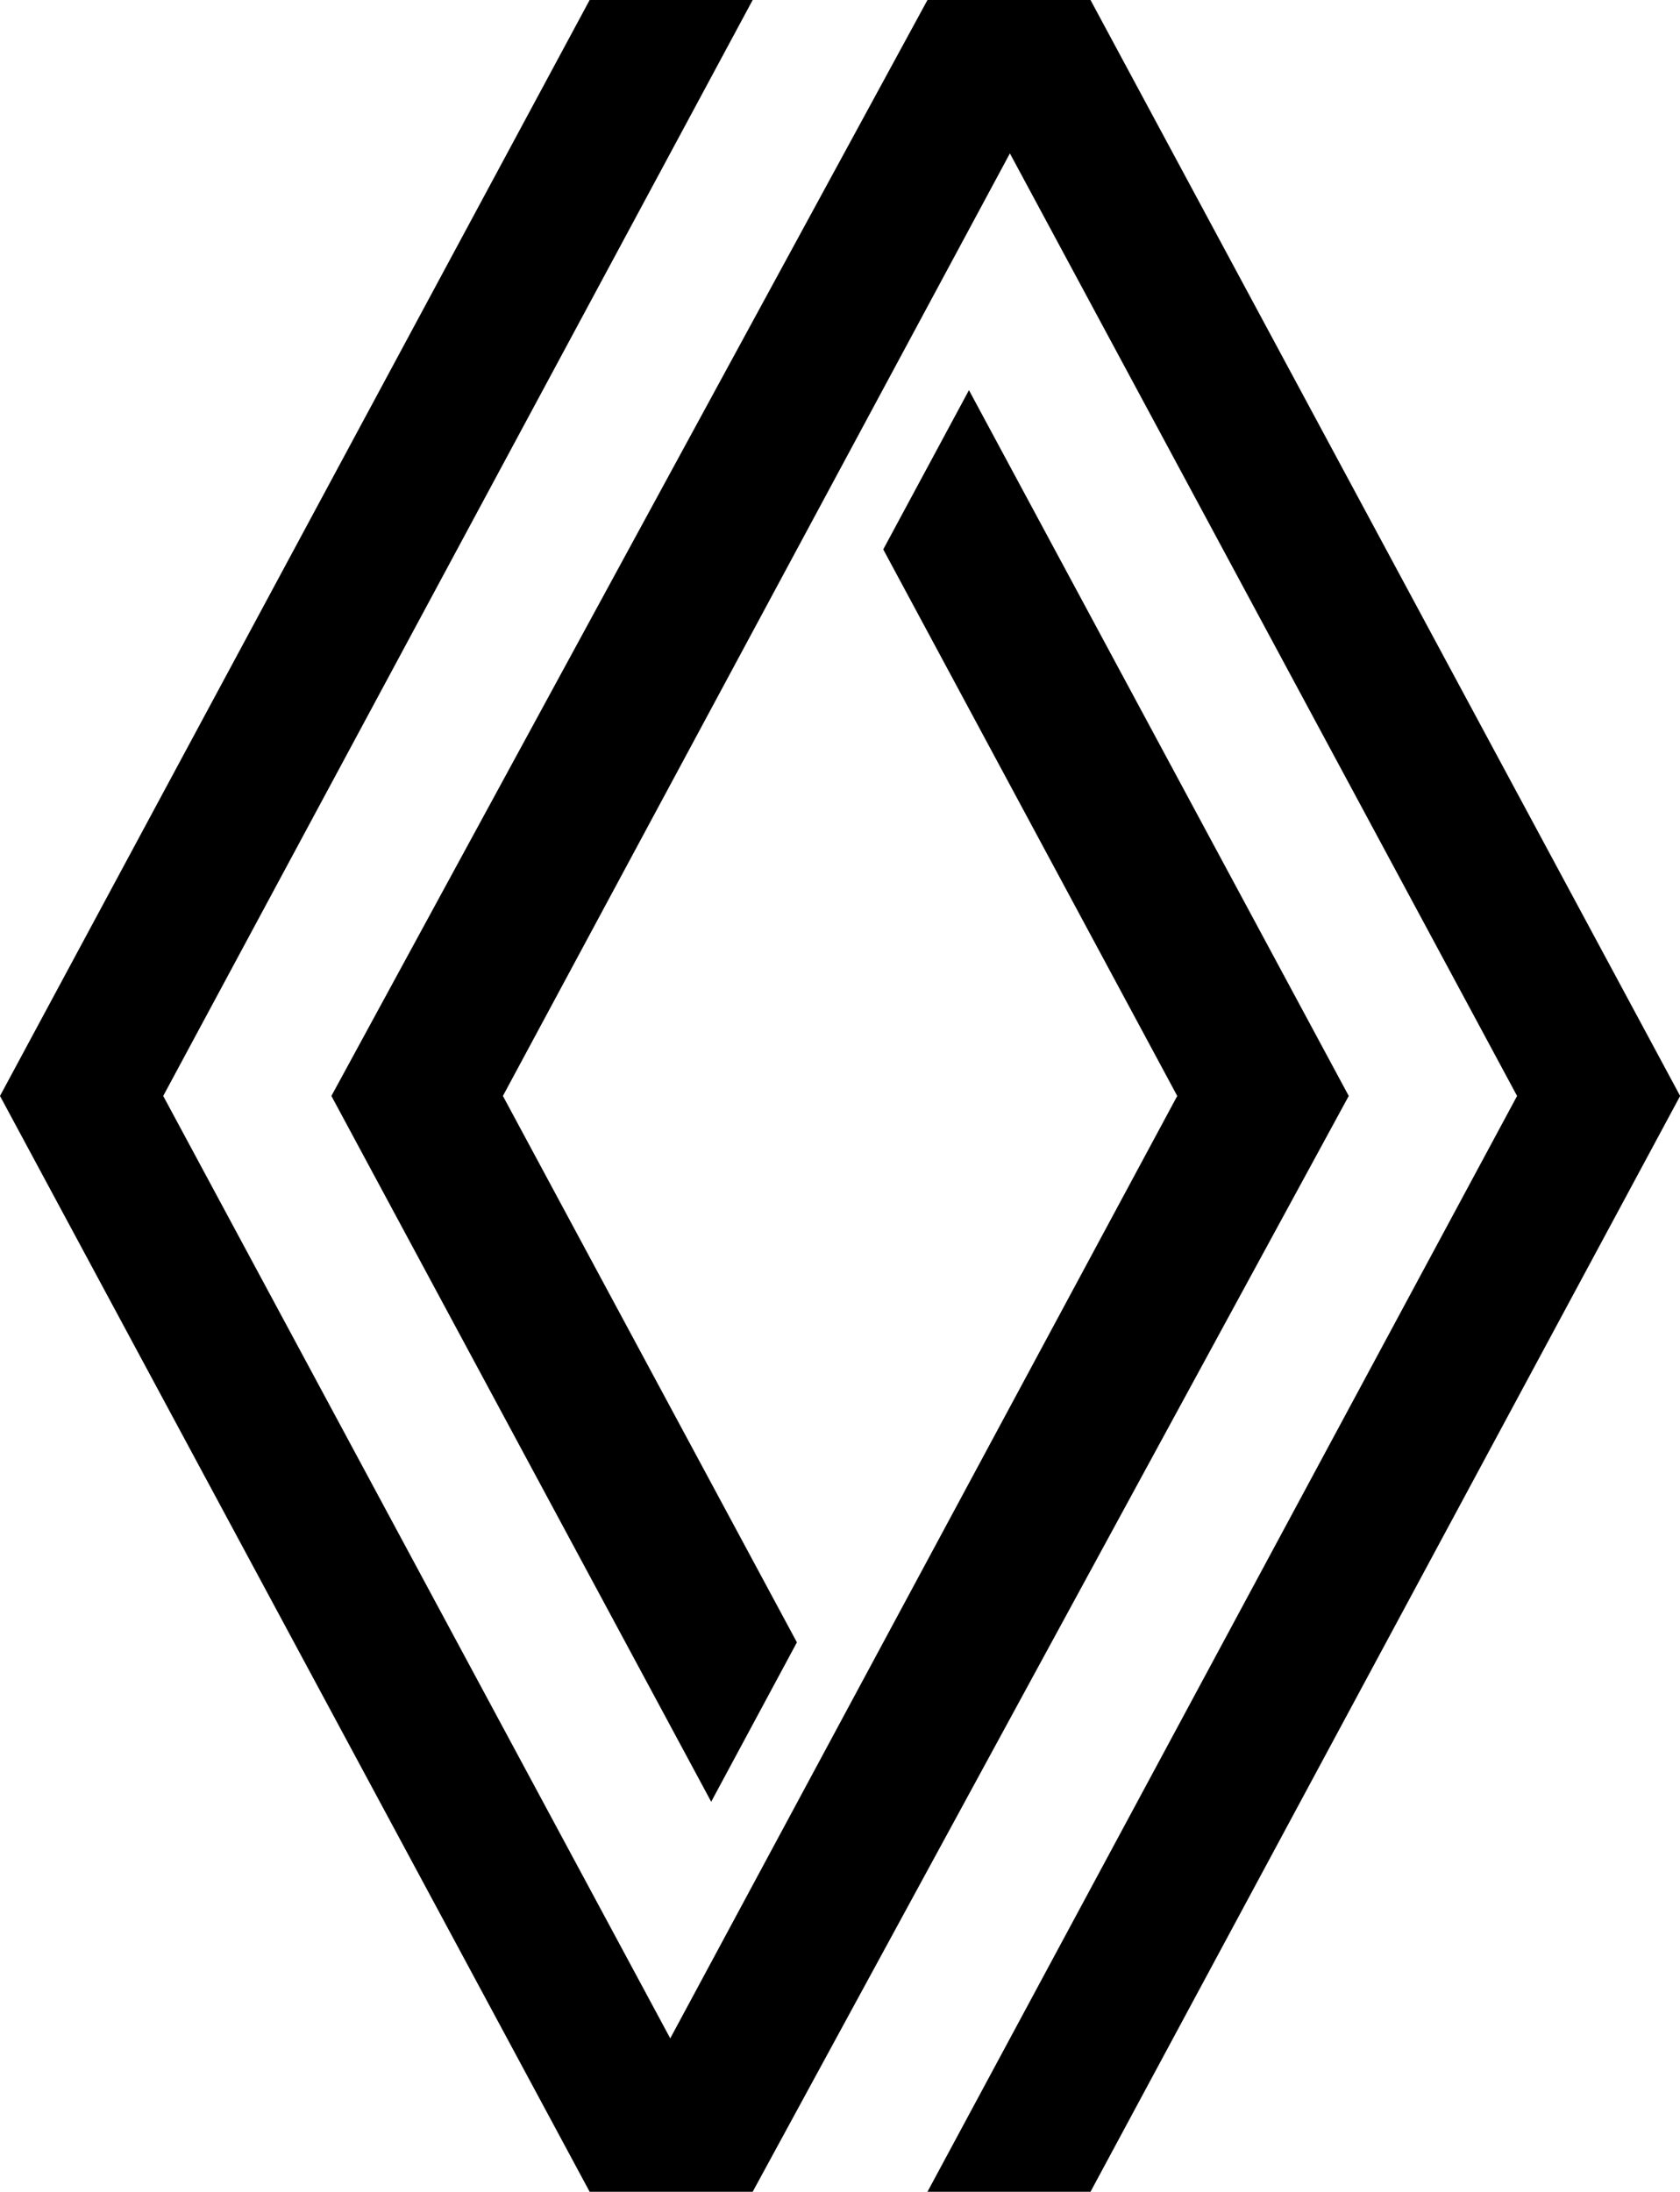
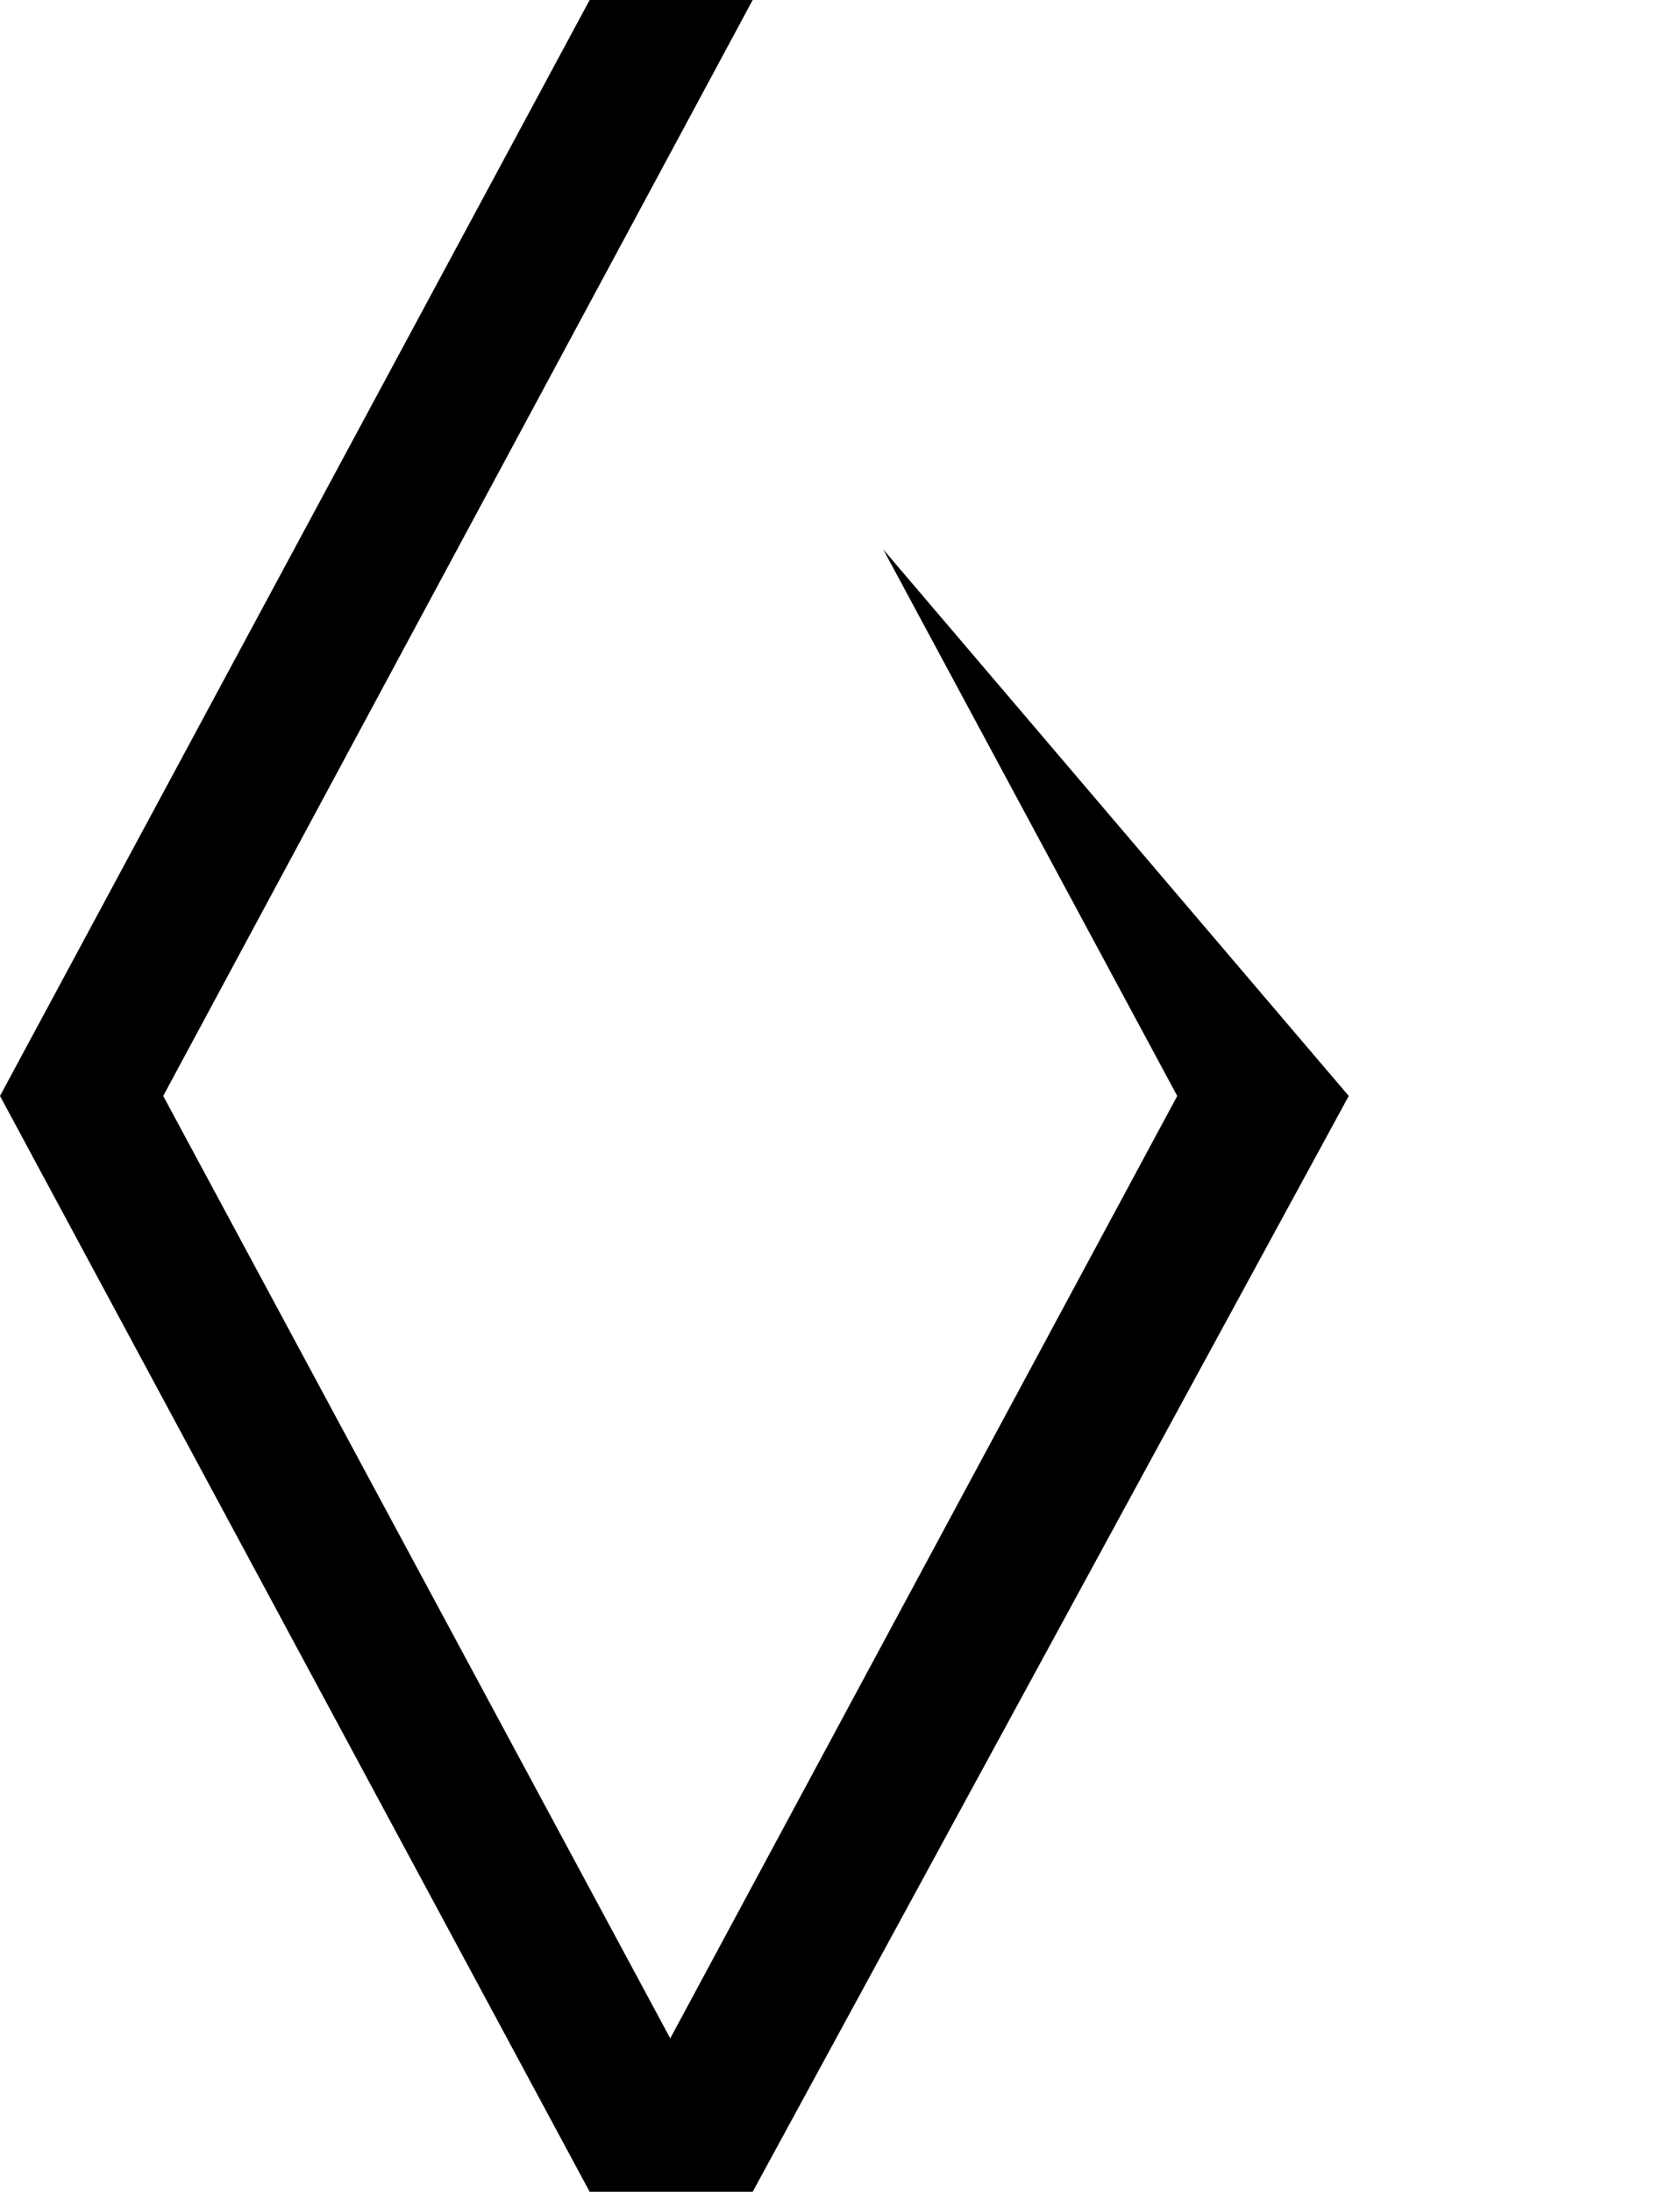
<svg xmlns="http://www.w3.org/2000/svg" width="46px" height="60px" viewBox="0 0 46 60" version="1.1">
  <g id="surface1">
-     <path style=" stroke:none;fill-rule:nonzero;fill:rgb(0%,0%,0%);fill-opacity:1;" d="M 25.395 0 L 9.074 30 L 19.473 49.32 L 21.82 44.957 L 13.77 30 L 27.652 4.199 L 41.539 30 L 25.395 59.996 L 29.859 59.996 L 46.004 30 L 29.859 0 Z M 25.395 0 " />
-     <path style=" stroke:none;fill-rule:nonzero;fill:rgb(0%,0%,0%);fill-opacity:1;" d="M 20.609 59.996 L 36.93 30 L 26.531 10.68 L 24.184 15.039 L 32.234 30 L 18.352 55.797 L 4.469 30 L 20.609 0 L 16.145 0 L 0 30 L 16.145 59.996 Z M 20.609 59.996 " />
+     <path style=" stroke:none;fill-rule:nonzero;fill:rgb(0%,0%,0%);fill-opacity:1;" d="M 20.609 59.996 L 36.93 30 L 24.184 15.039 L 32.234 30 L 18.352 55.797 L 4.469 30 L 20.609 0 L 16.145 0 L 0 30 L 16.145 59.996 Z M 20.609 59.996 " />
  </g>
</svg>